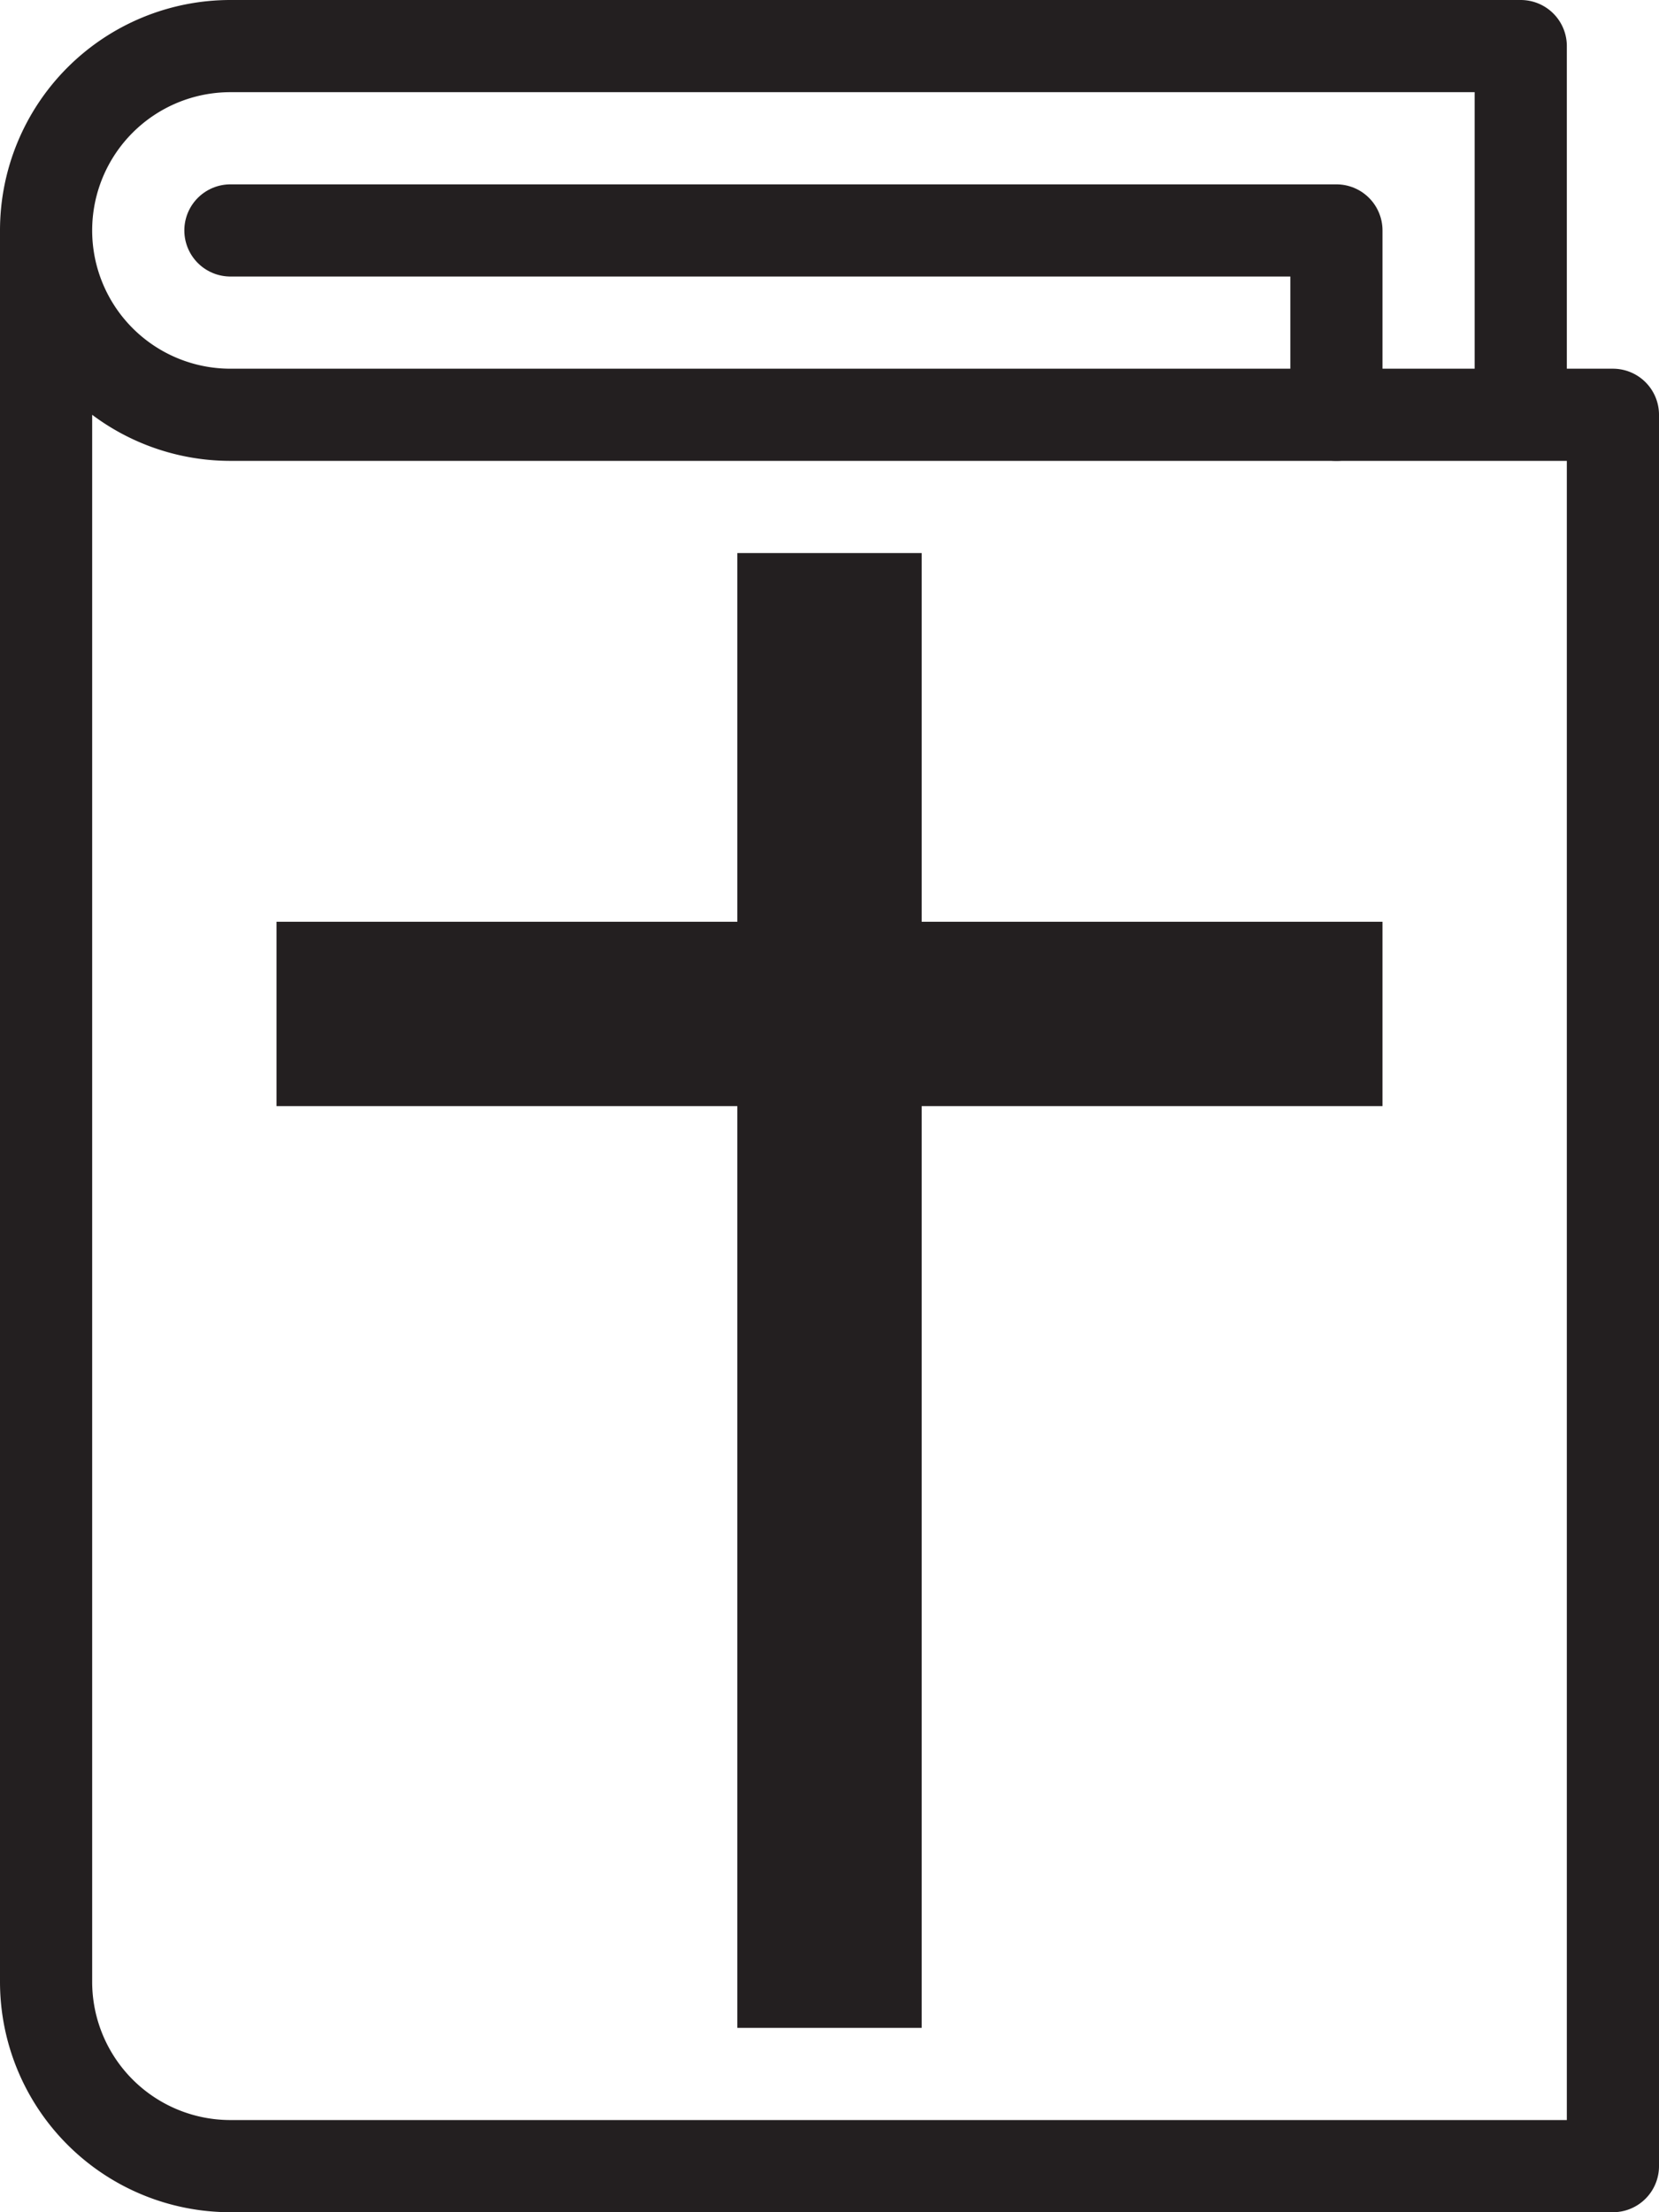
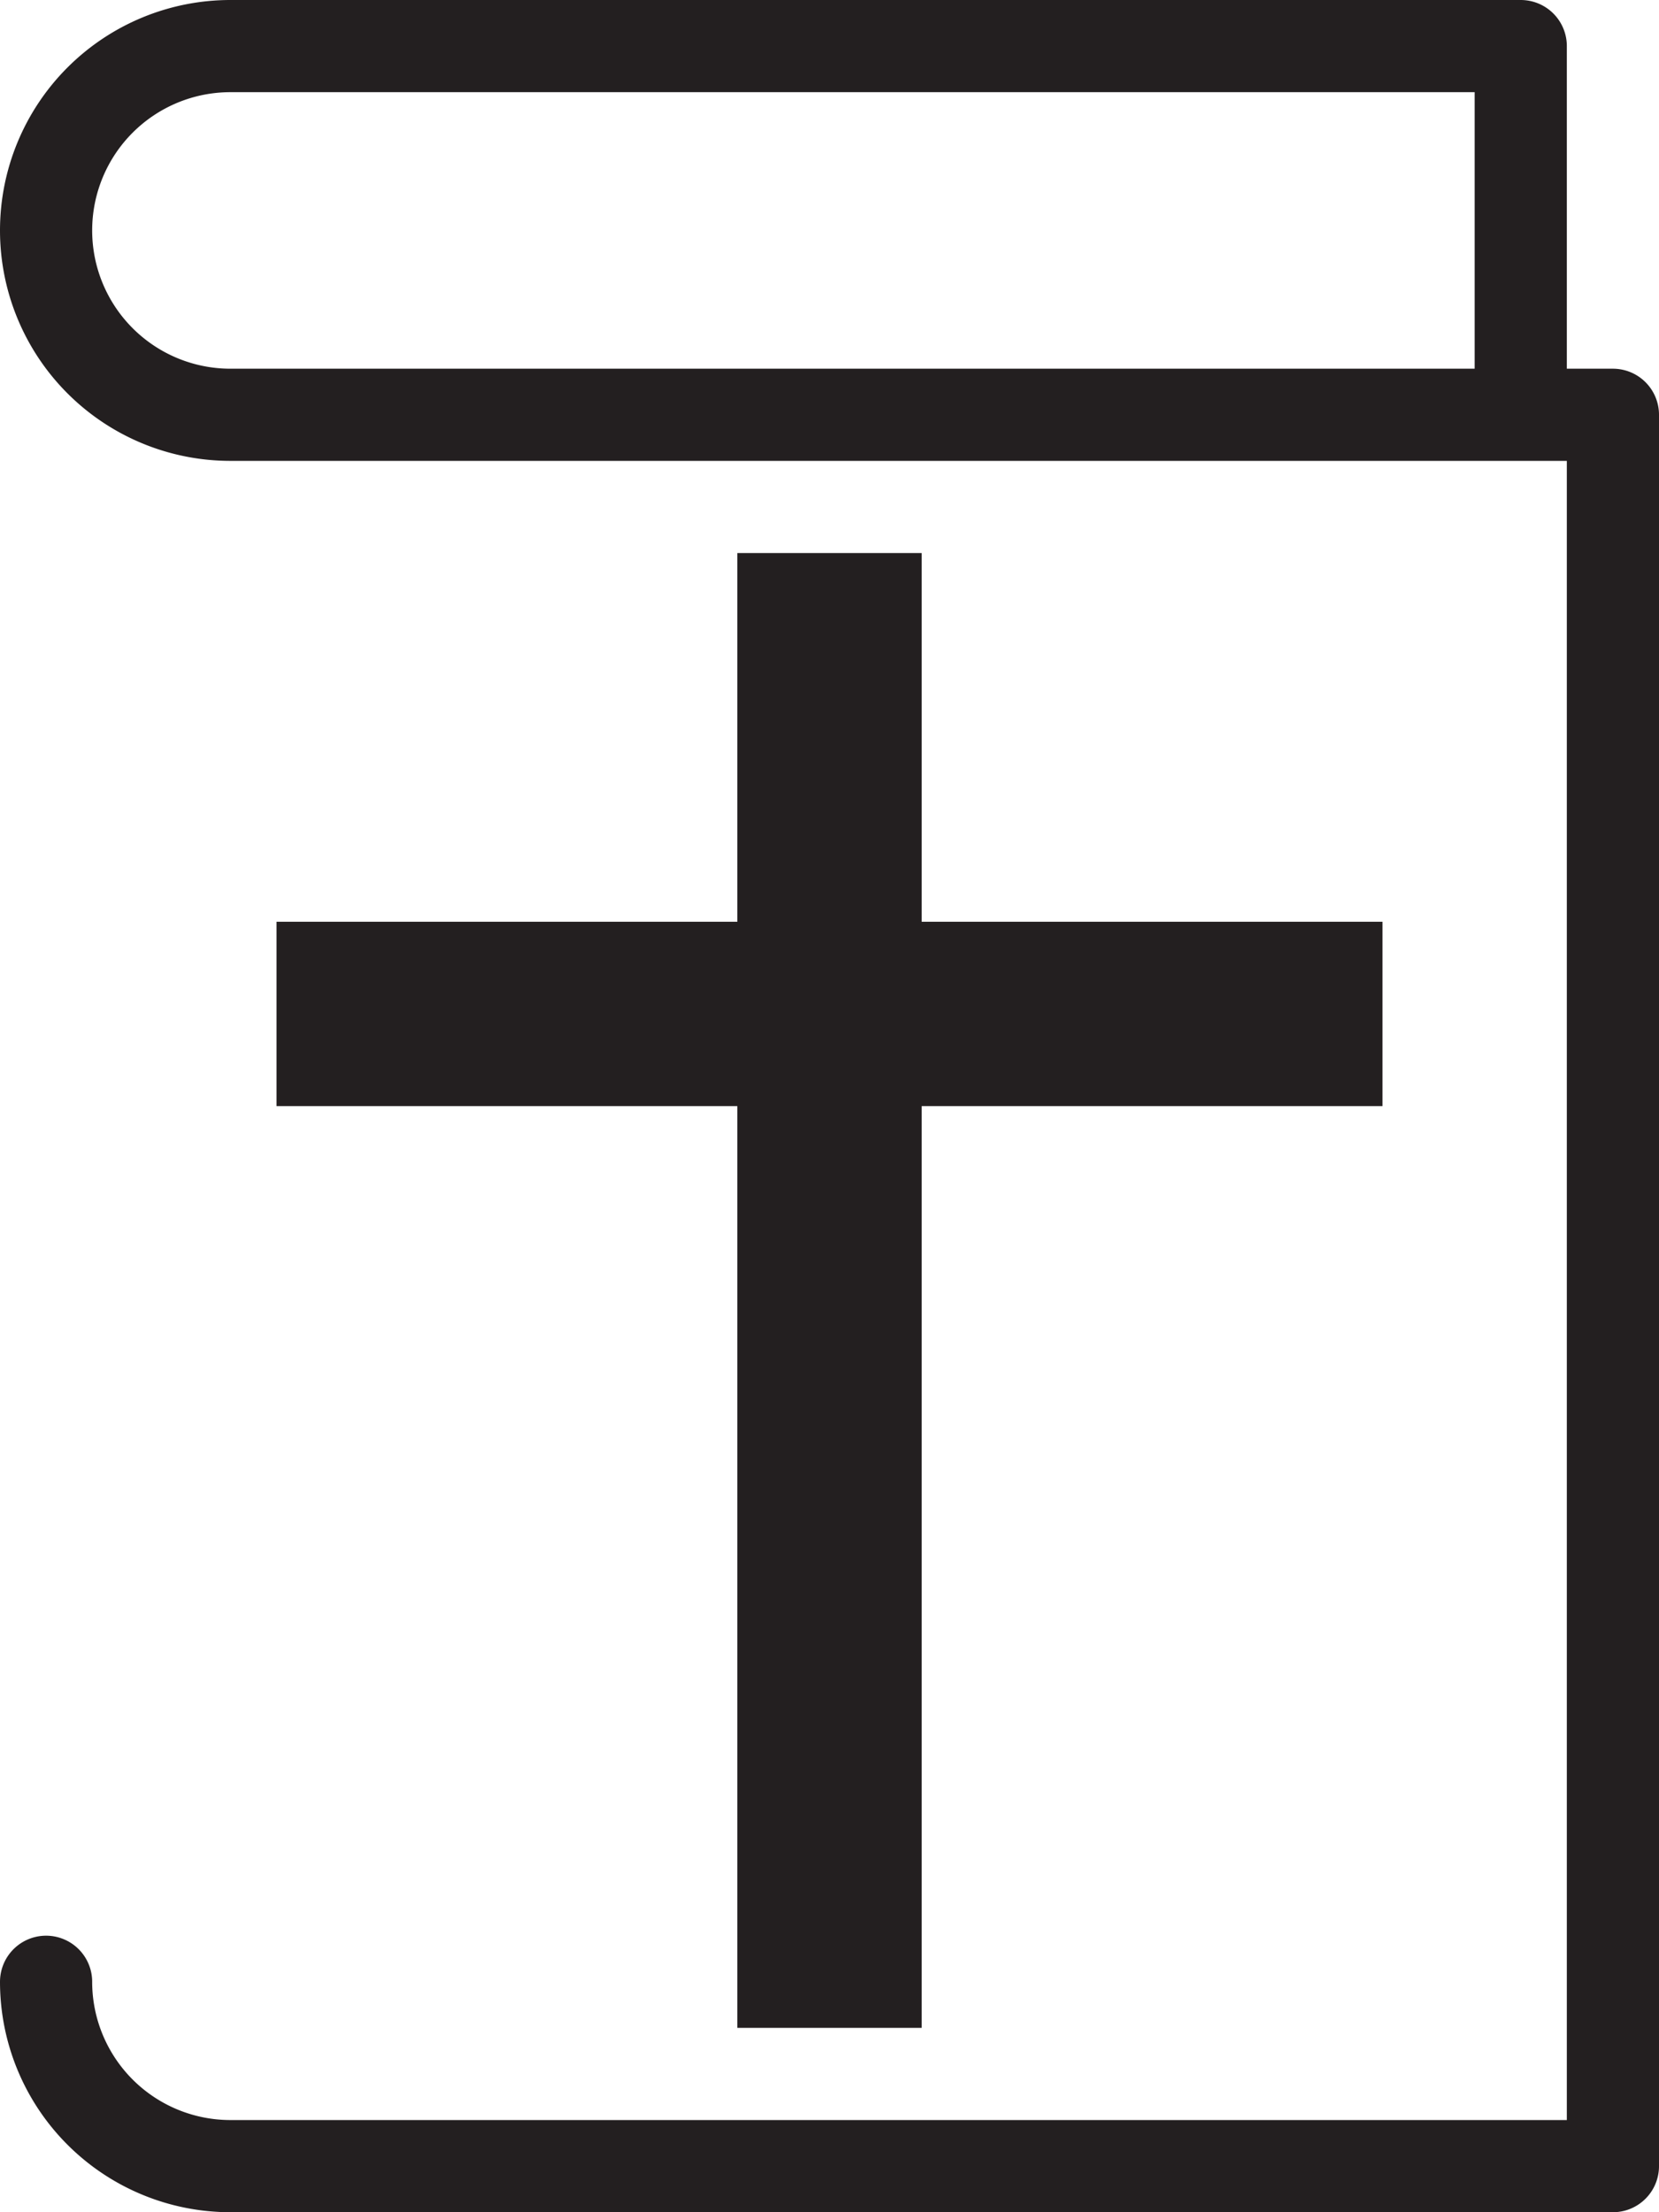
<svg xmlns="http://www.w3.org/2000/svg" id="Ebene_2" data-name="Ebene 2" viewBox="0 0 18 24">
  <defs>
    <style>.cls-1{fill:none;stroke:#231f20;stroke-linecap:round;stroke-linejoin:round;}.cls-2{fill:#231f20;}</style>
  </defs>
  <title>icon-kirche</title>
-   <polyline class="cls-1" points="2.5 2.5 14.5 2.5 14.5 4.5" />
-   <path class="cls-1" d="M23.5,8.5v-4H9.5a2,2,0,0,0,0,4h15v19H9.5a2,2,0,0,1-2-2V6.5" transform="translate(-7 -4)" />
+   <path class="cls-1" d="M23.5,8.5v-4H9.5a2,2,0,0,0,0,4h15v19H9.5a2,2,0,0,1-2-2" transform="translate(-7 -4)" />
  <path class="cls-1" d="M15,10.5" transform="translate(-7 -4)" />
  <path class="cls-1" d="M15,25.5" transform="translate(-7 -4)" />
  <path class="cls-1" d="M15,10.5" transform="translate(-7 -4)" />
  <polygon class="cls-2" points="15 10 10 10 10 6 8 6 8 10 3 10 3 12 8 12 8 22 10 22 10 12 15 12 15 10" />
</svg>